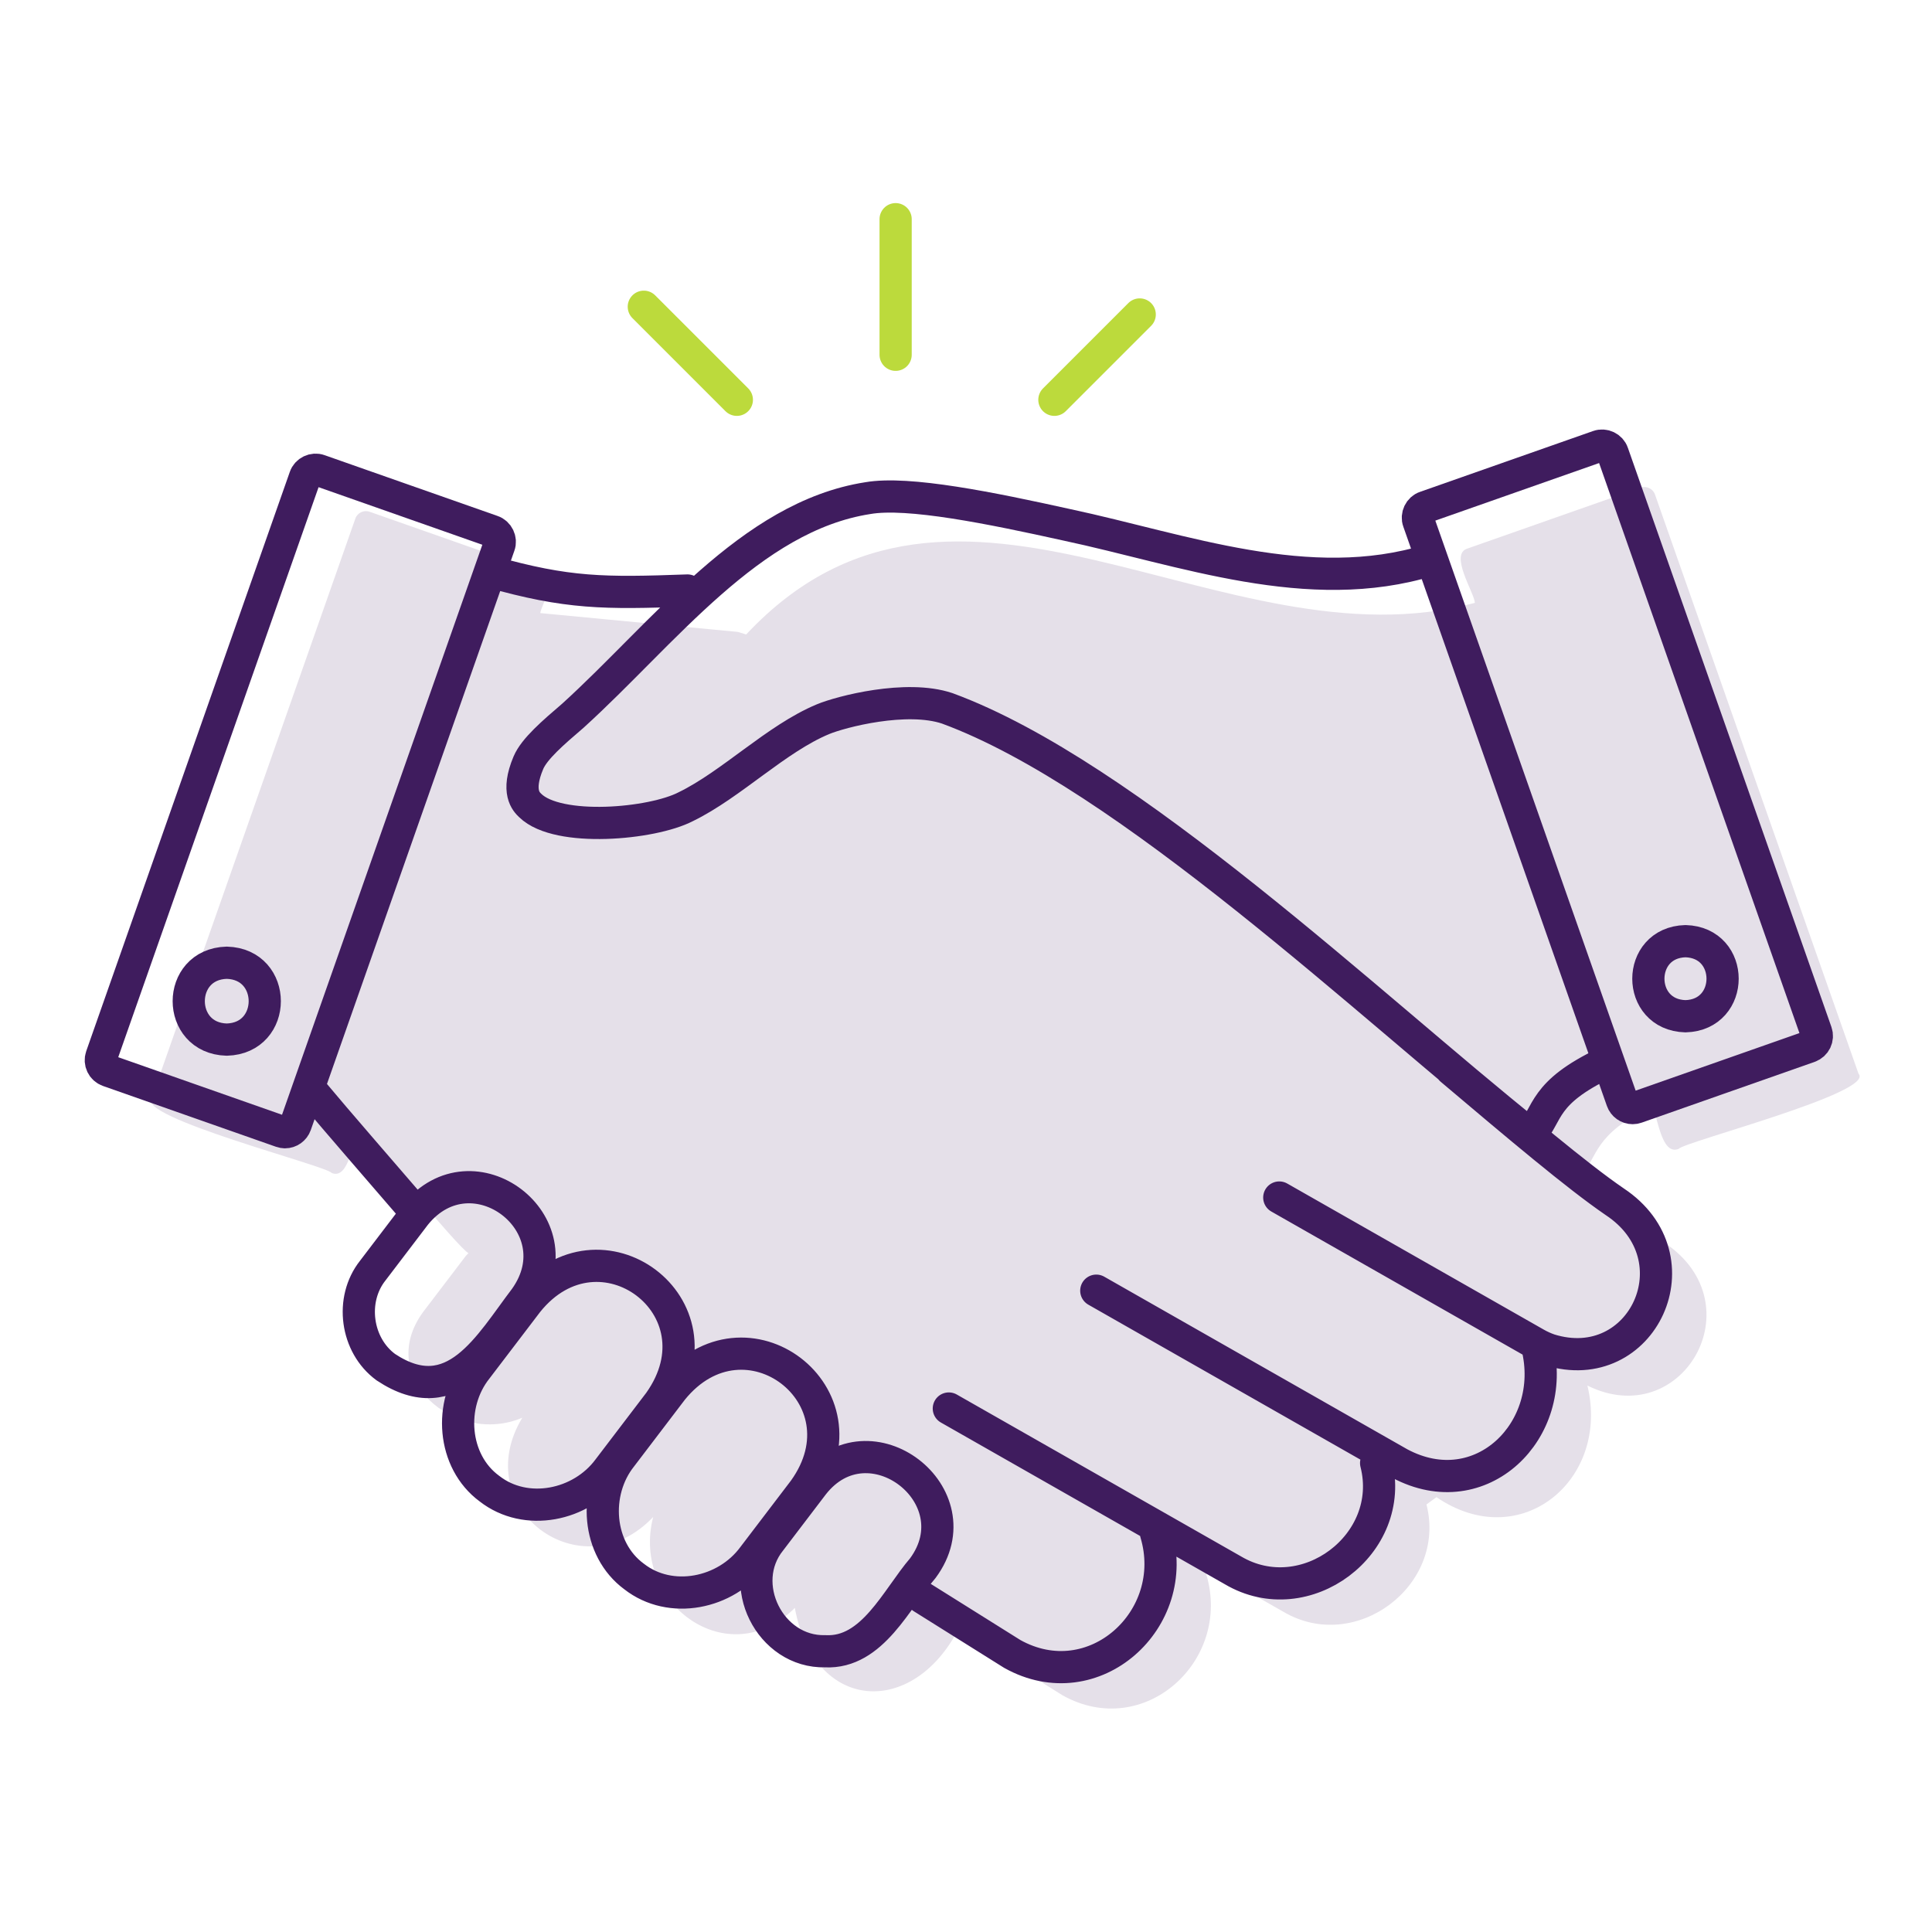
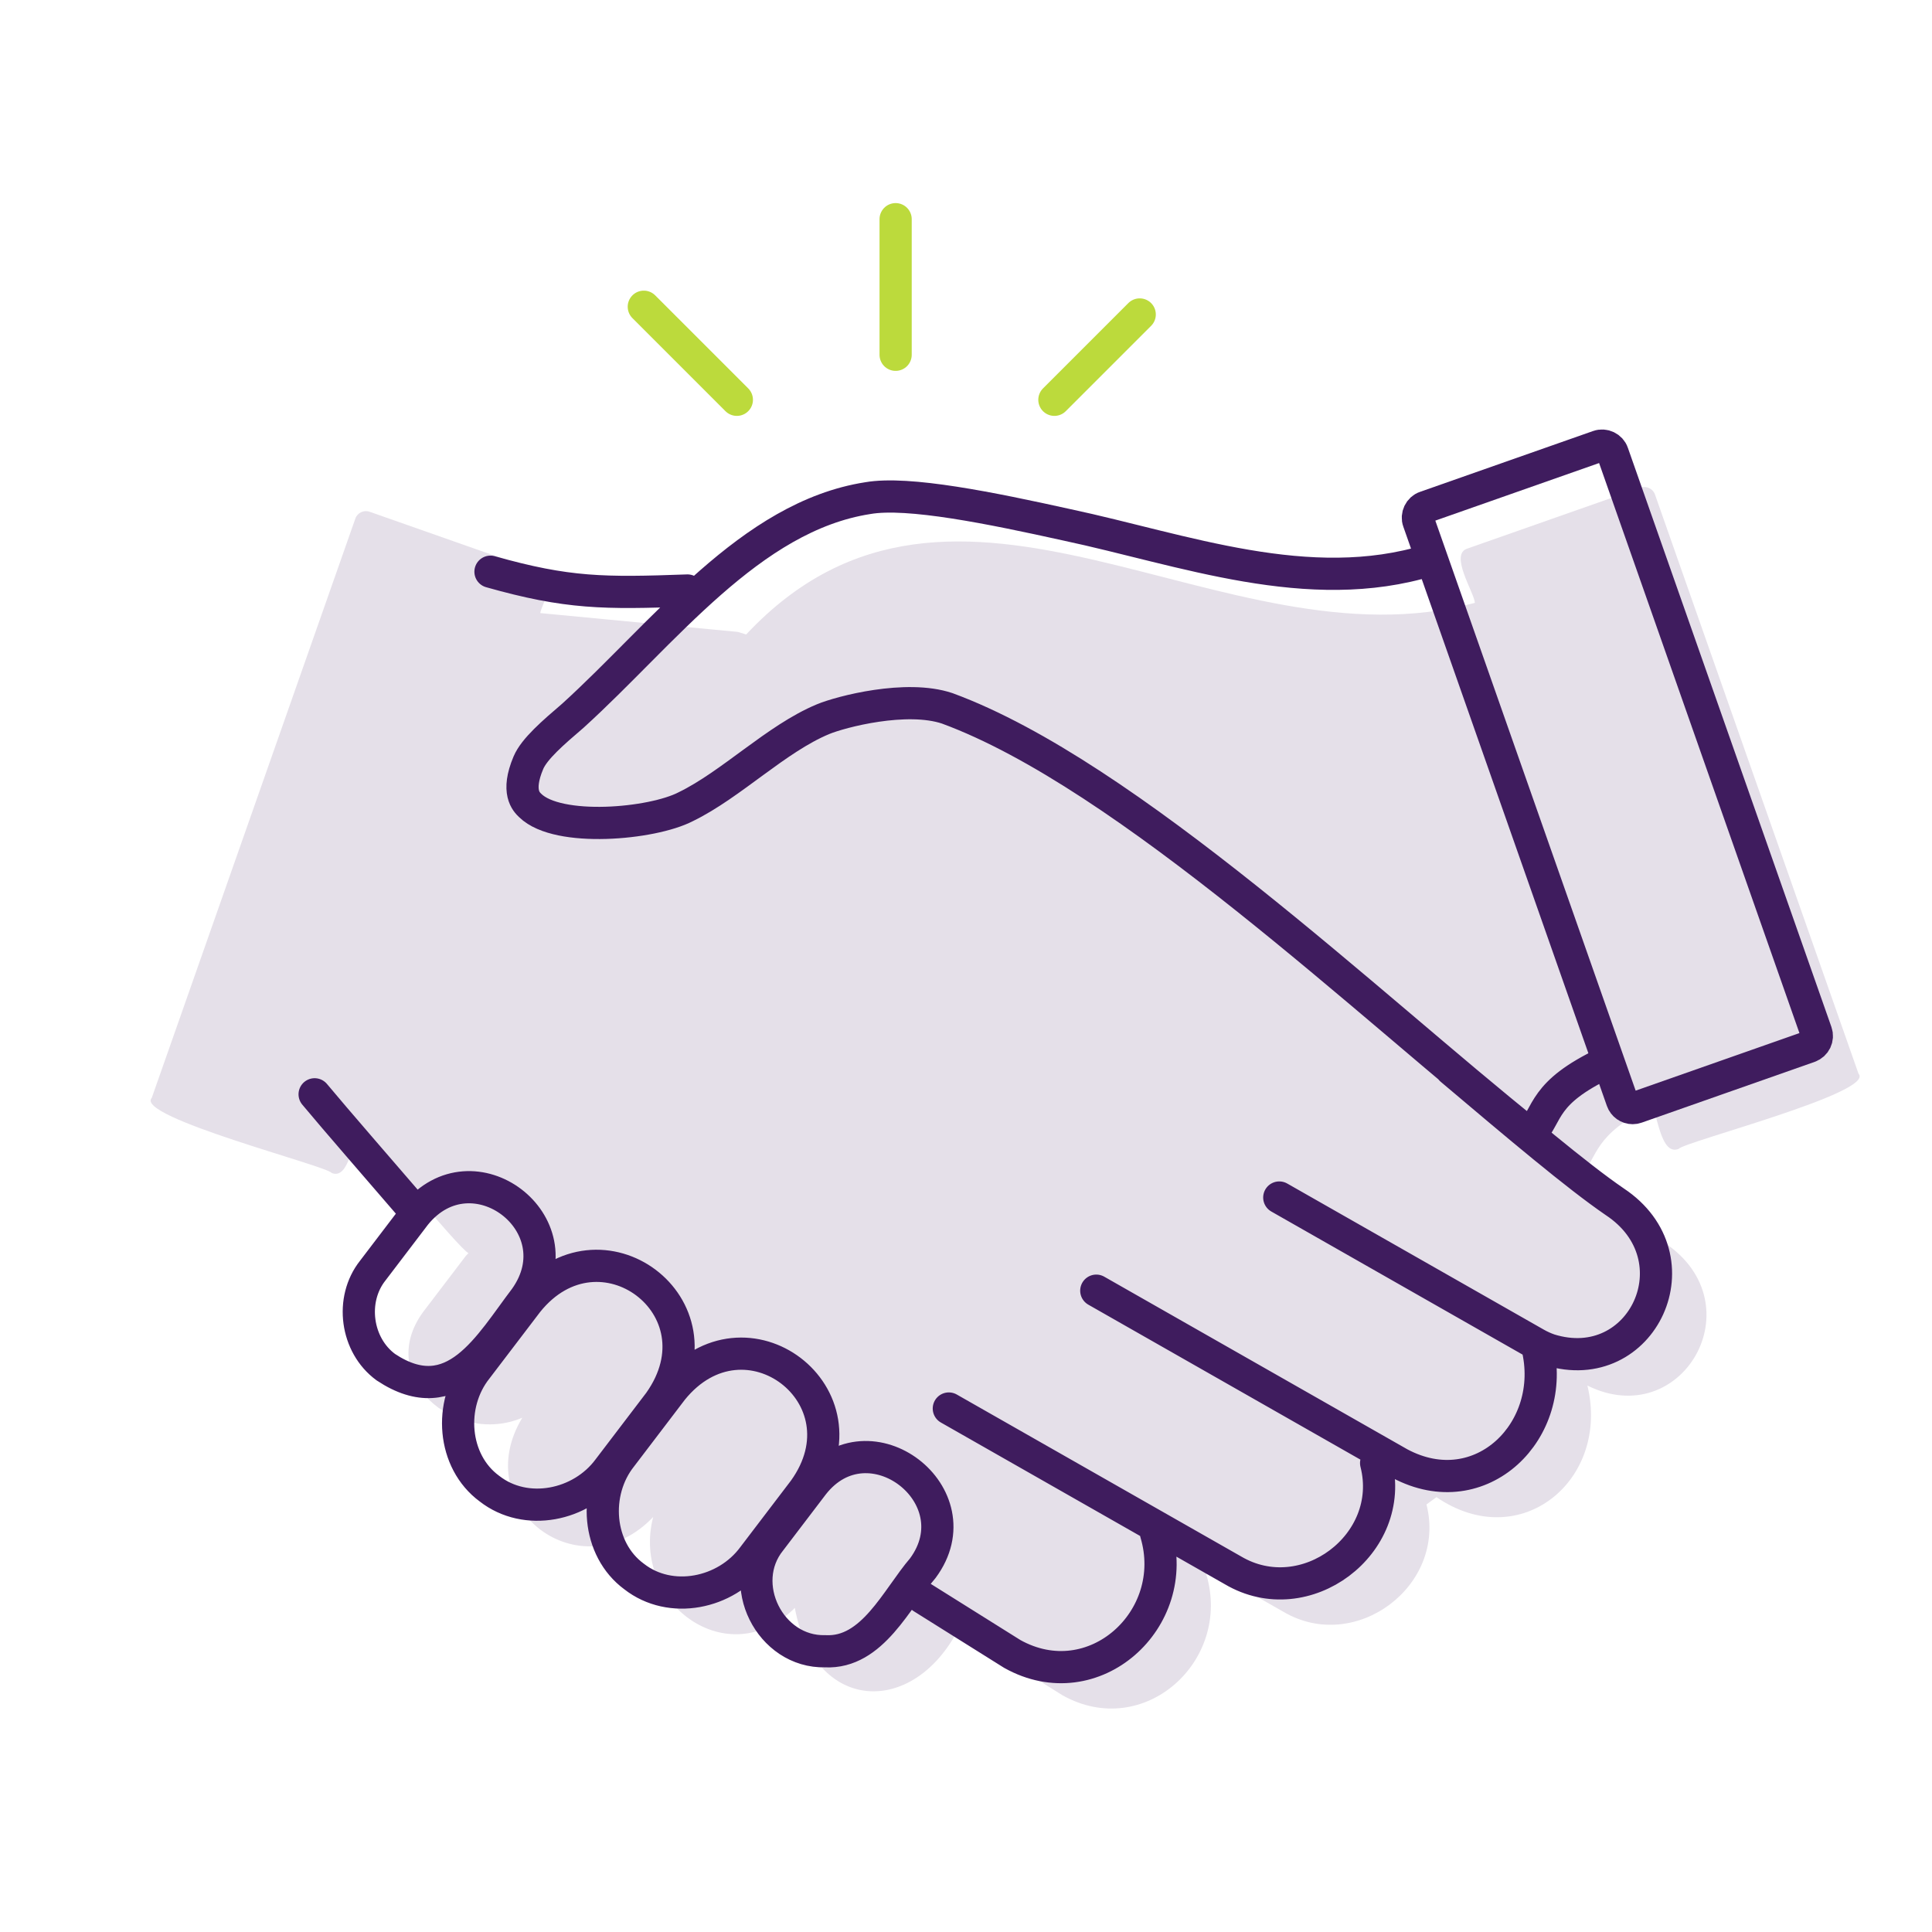
<svg xmlns="http://www.w3.org/2000/svg" version="1.1" viewBox="0 0 120 120">
  <defs>
    <style>
      .cls-1 {
        fill: #e5e0e9;
      }

      .cls-2 {
        stroke: #3f1c5e;
      }

      .cls-2, .cls-3 {
        fill: none;
        stroke-linecap: round;
        stroke-linejoin: round;
        stroke-width: 2px;
      }

      .cls-3 {
        stroke: #bcda3c;
      }
    </style>
  </defs>
  <g>
    <g id="Layer_1">
      <g id="Layer_1-2" data-name="Layer_1">
        <path class="cls-1" d="M115.438,66.695l-12.645-35.981c-.12-.356-.532-.555-.886-.425l-10.748,3.778c-1.172.336.41,2.739.45,3.378-15.652,4.243-32.203-11.976-45.264,1.964l-.517-.16c-.034-.002-12.239-1.169-12.271-1.169.074-.555,1.196-2.226.148-2.516l-10.748-3.778c-.354-.128-.766.067-.886.425l-12.645,35.98c-1.097,1.181,10.931,4.235,11.173,4.664,1.102.462,1.34-2.201,1.694-2.722.45.392,6.271,7.487,6.805,7.7-.056.065-.124.116-.174.186l-2.641,3.468c-2.998,4.091,1.995,8.341,6.158,6.57-3.376,5.593,3.649,10.885,8.13,6.164-1.386,5.338,4.65,9.81,8.797,5.649,1.201,6.501,7.34,6.835,10.185,1.273.326.39,5.867,3.781,6.447,4.158,5.06,2.828,10.534-2.148,8.924-7.514l.456-.145,4.327,2.464c4.482,2.652,10.181-1.619,8.893-6.663l.622-.452c5.226,3.573,10.794-1.083,9.374-6.932,5.879,2.918,10.483-5.033,4.819-8.85-1.407-.964-3.285-2.462-5.465-4.269l-.003-.093c.076.062.161.132.236.193,1.137-1.29.747-2.522,4.415-4.335.367.532.562,3.098,1.669,2.653.288-.424,12.225-3.496,11.174-4.664h-.003Z" />
        <g>
          <path class="cls-2" d="M84.562,86.602" />
          <path class="cls-2" d="M23.967,84.919c-1.859-1.358-2.245-4.199-.812-6.003l2.641-3.468c3.555-4.406,10.11.571,6.818,5.187-2.201,2.886-4.433,7.083-8.647,4.284ZM30.399,92.461c-2.302-1.692-2.556-5.239-.786-7.455l3.157-4.144c4.475-5.571,12.393.297,8.182,6.232l-3.156,4.144c-1.693,2.296-5.134,2.994-7.397,1.223ZM39.384,97.919c-2.302-1.692-2.557-5.238-.787-7.455l3.156-4.145c4.535-5.608,12.389.382,8.183,6.233l-3.156,4.144c-1.693,2.295-5.133,2.994-7.396,1.223ZM51.26,102.562c-3.438.091-5.574-4.193-3.403-6.88l2.644-3.472c3.47-4.449,10.147.69,6.816,5.192-1.626,1.884-3.125,5.307-6.056,5.16h-.001ZM30.465,35.51c4.787,1.353,7.053,1.355,12.237,1.167M25.477,74.883c-1.354-1.574-4.814-5.559-5.935-6.914M71.797,95.215c1.61,5.369-3.868,10.341-8.924,7.514l-5.594-3.505M85.473,90.872c1.286,5.046-4.411,9.315-8.893,6.663l-17.647-10.05M95.477,83.608c1.31,5.224-3.49,9.988-8.536,7.293l-18.849-10.735M90.126,66.424c4.197,3.547,7.821,6.61,10.162,8.214,5.248,3.469,1.731,11.003-4.055,9.198-.291-.101-.575-.23-.846-.385l-15.929-9.071M99.713,66.012c-3.941,1.88-3.494,3.137-4.657,4.457-9.962-7.959-25.017-22.352-36.22-26.471-2.536-.854-6.601.209-7.716.672-2.904,1.206-5.693,4.058-8.526,5.435-2.089,1.087-7.934,1.611-9.657-.07-.242-.23-.885-.842-.119-2.657.366-.867,1.533-1.868,2.769-2.928,5.646-5.126,11.002-12.372,18.309-13.509,2.511-.44,7.702.625,12.371,1.658,7.192,1.532,15.022,4.501,22.524,2.192" />
        </g>
-         <path class="cls-2" d="M17.703,70.324c-.078,0-.155-.013-.23-.04l-10.748-3.777c-.361-.128-.552-.524-.425-.887l12.645-35.98c.12-.356.532-.555.886-.425l10.748,3.778c.355.117.556.536.425.886l-12.645,35.981c-.098.277-.361.465-.656.465h0Z" />
-         <path class="cls-2" d="M14.084,64.572c-3.148-.084-3.148-4.693,0-4.775,3.149.083,3.148,4.693,0,4.775Z" />
        <path class="cls-2" d="M112.386,65.009l-10.749,3.777c-.076.027-.153.04-.23.04-.294,0-.558-.187-.656-.465l-12.645-35.981c-.13-.349.069-.77.425-.886l10.748-3.778c.354-.128.766.067.886.425l12.645,35.98c.127.362-.064.759-.425.887h0Z" />
-         <path class="cls-2" d="M104.688,63.121c-3.074-.082-3.074-4.582,0-4.663,3.075.081,3.074,4.582,0,4.663Z" />
        <line class="cls-3" x1="55.629" y1="22.036" x2="55.629" y2="13.614" />
        <line class="cls-3" x1="65.49" y1="24.832" x2="70.79" y2="19.532" />
        <line class="cls-3" x1="45.767" y1="24.832" x2="39.988" y2="19.052" />
      </g>
    </g>
  </g>
</svg>